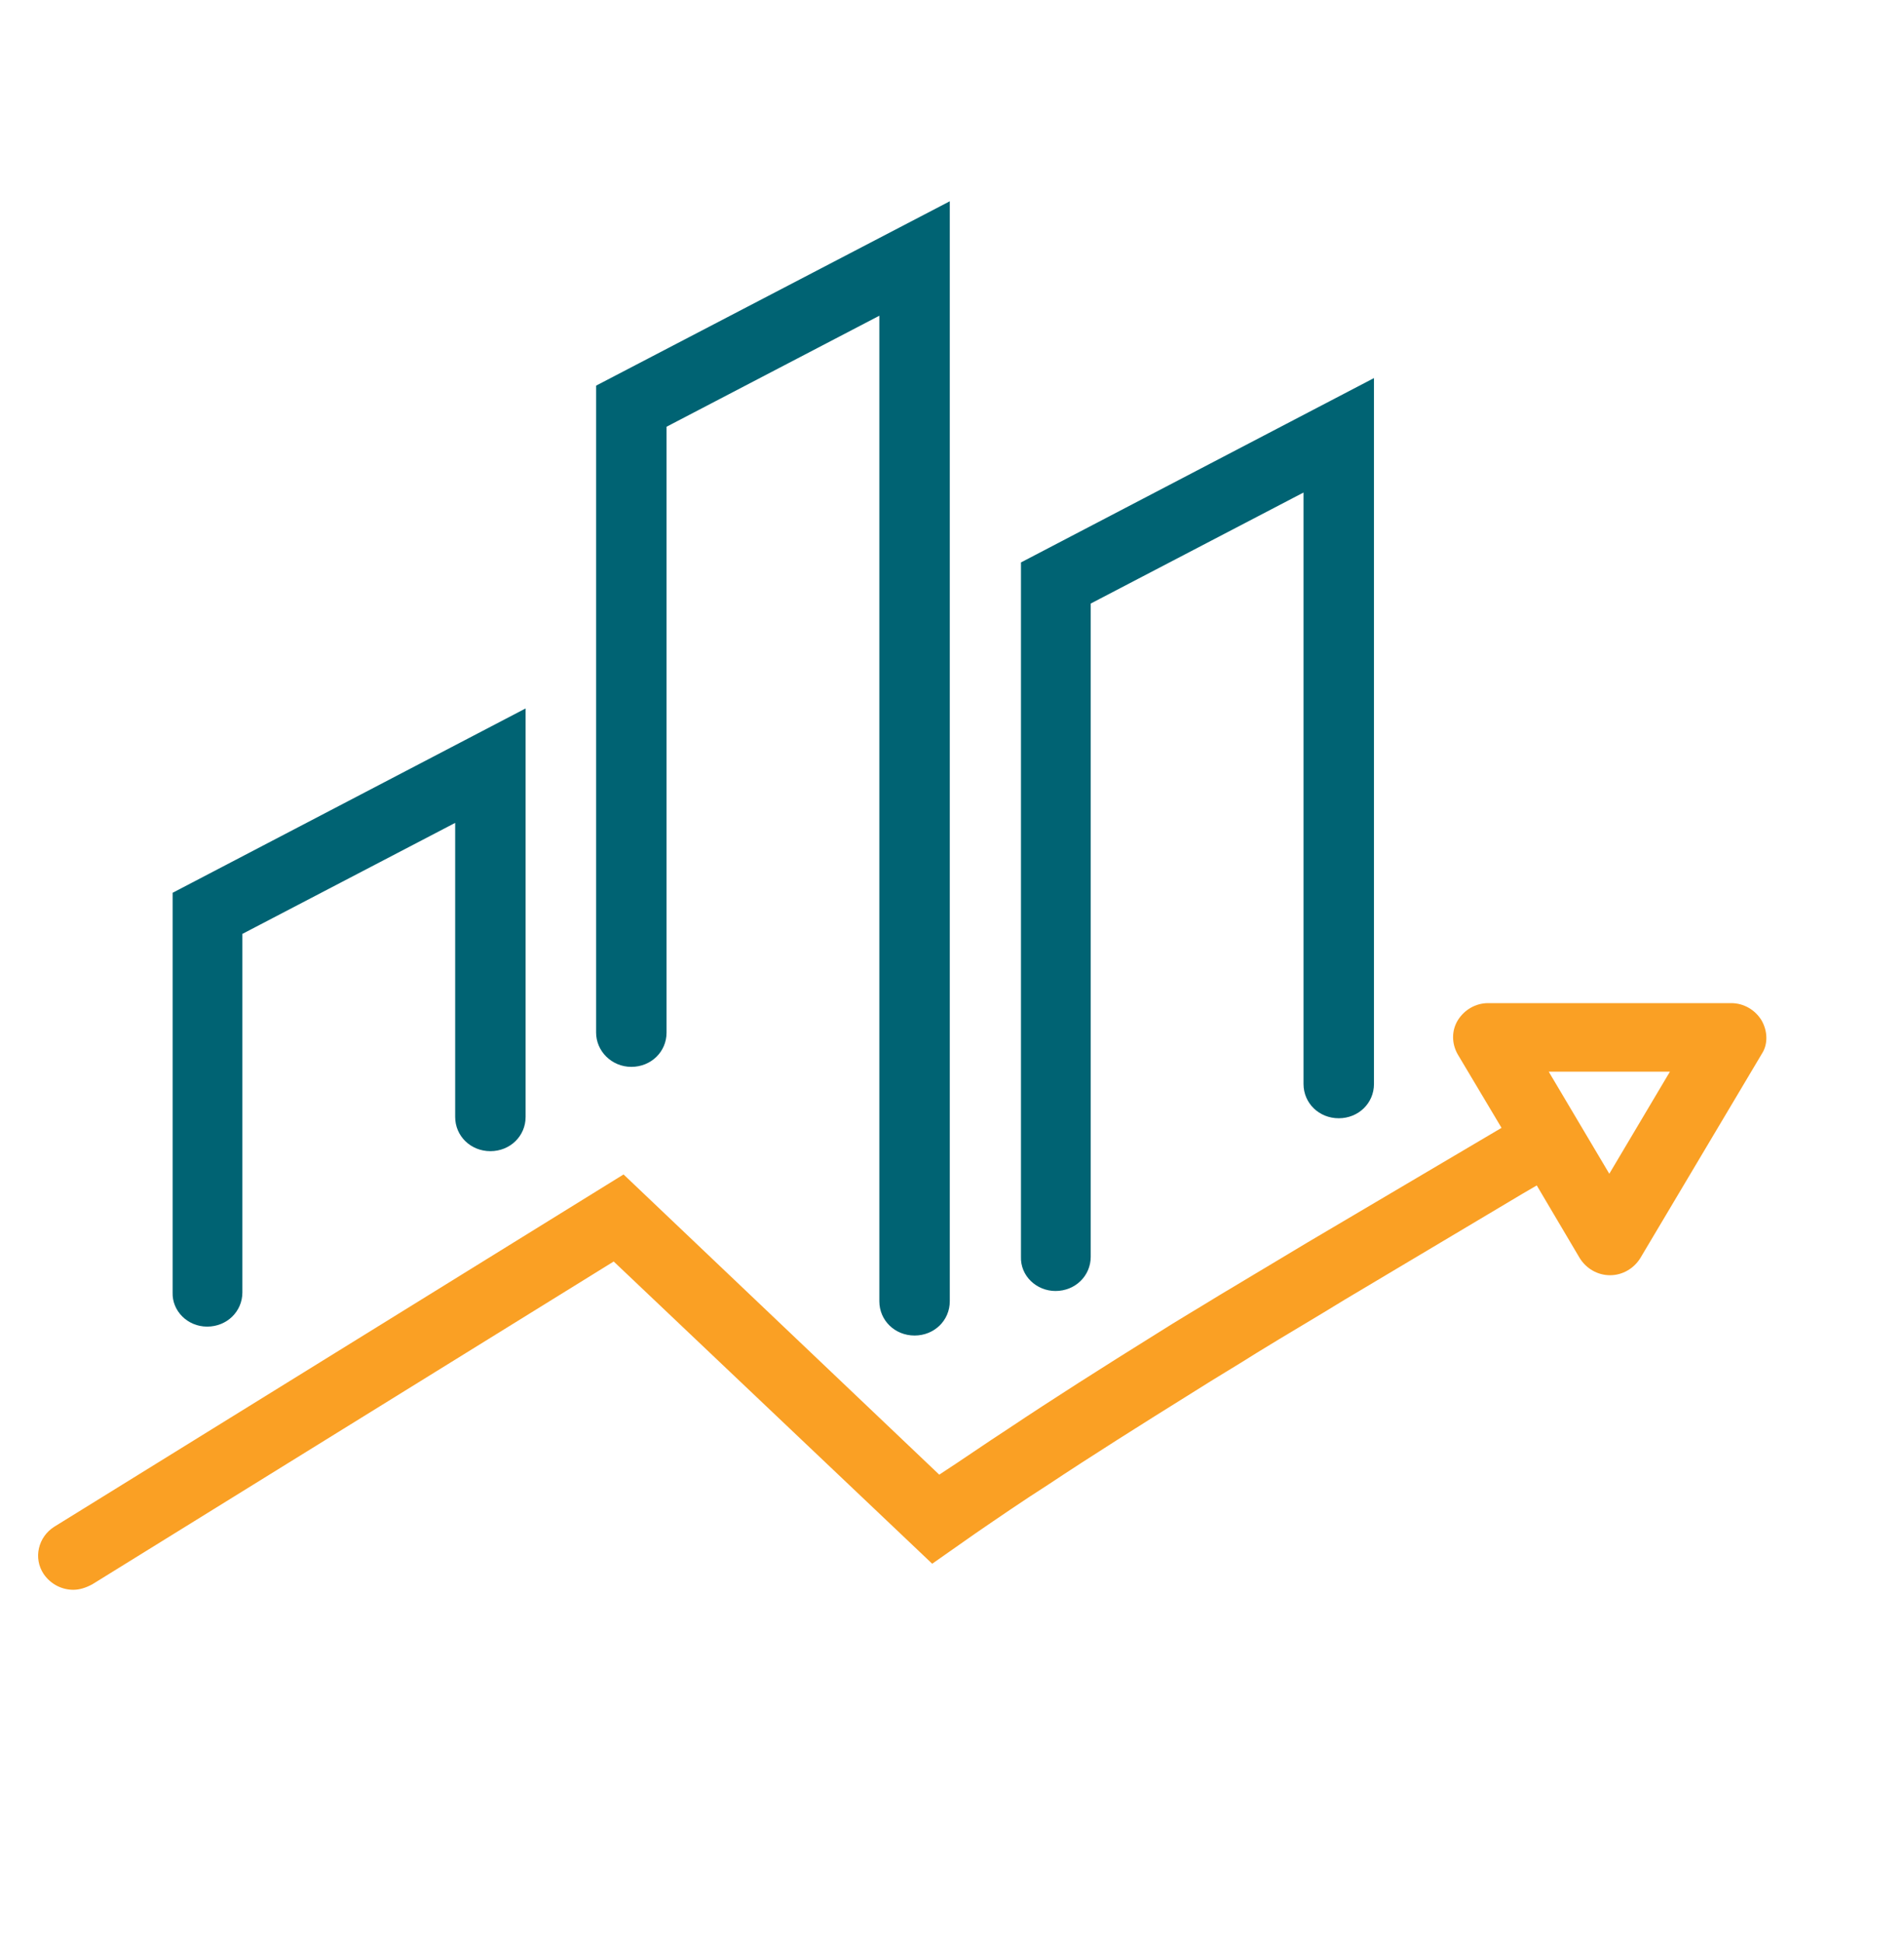
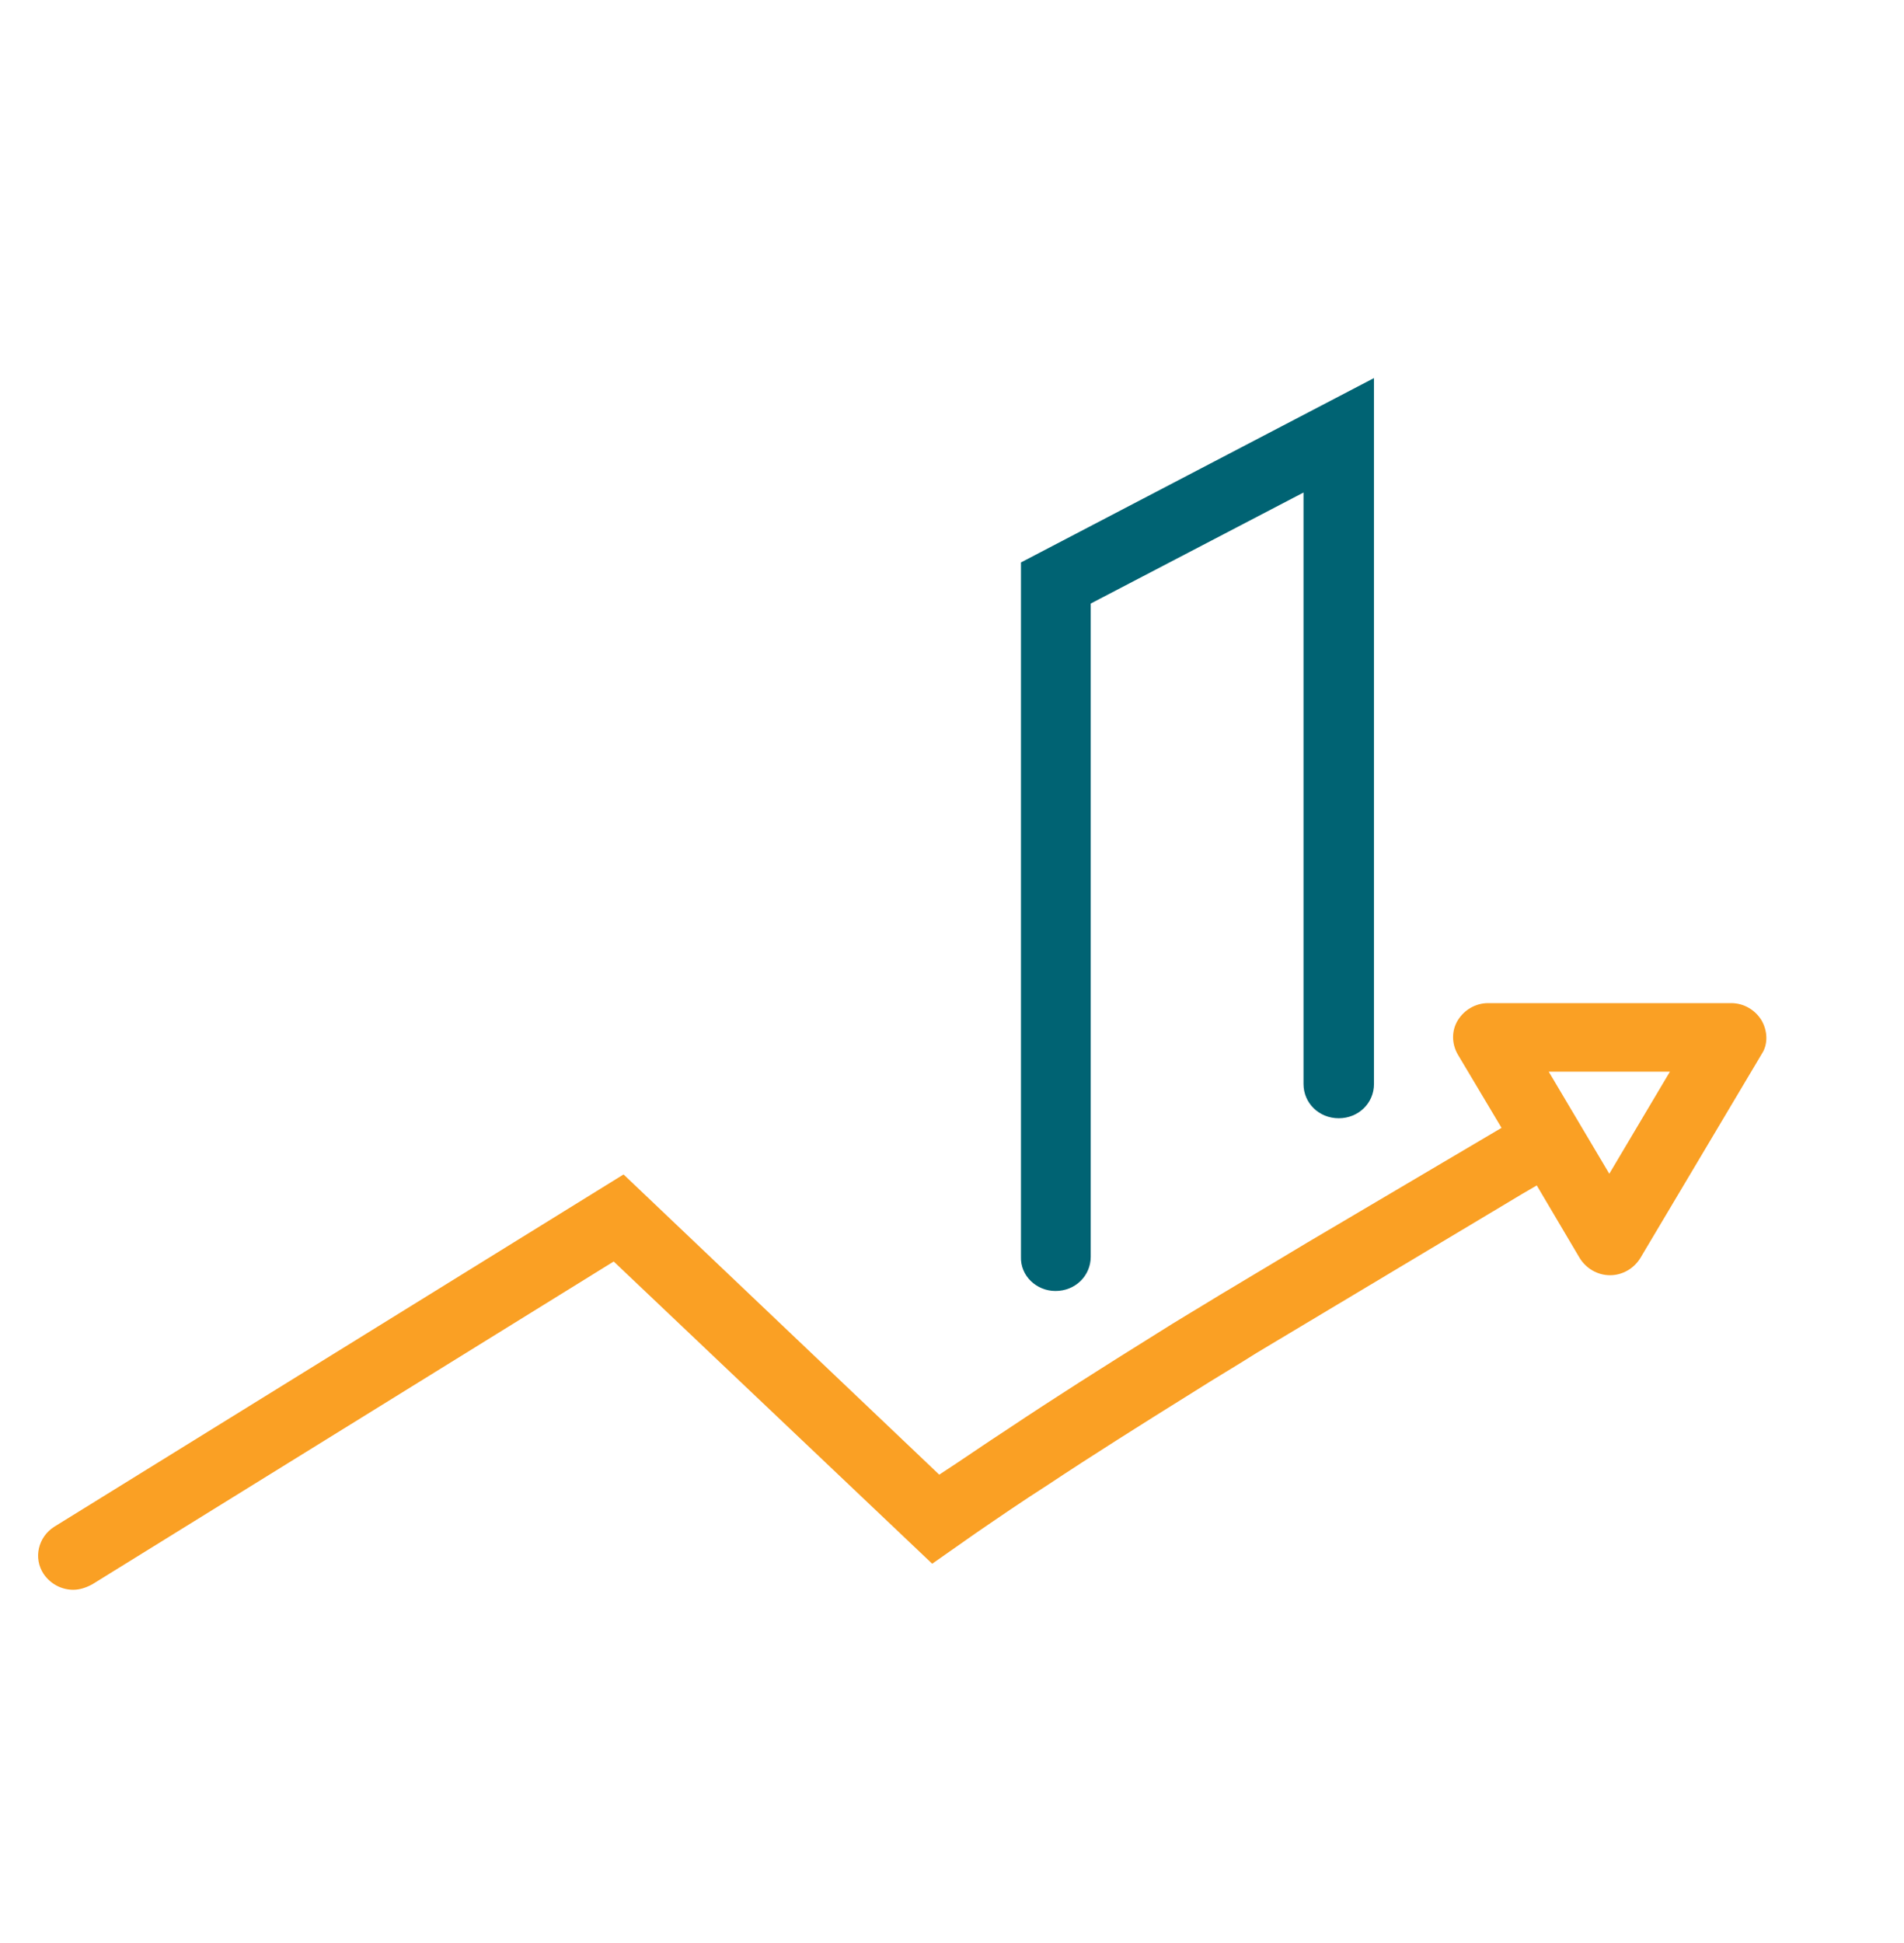
<svg xmlns="http://www.w3.org/2000/svg" width="50" height="51" viewBox="0 0 50 51" fill="none">
-   <path d="M5.44 34.821C5.958 34.821 6.365 34.425 6.365 33.922V24.513L11.953 21.599V29.316C11.953 29.82 12.36 30.216 12.878 30.216C13.396 30.216 13.803 29.82 13.803 29.316V18.595L4.533 23.434V33.922C4.515 34.407 4.922 34.821 5.44 34.821Z" fill="#006373" />
-   <path d="M16.579 28.003C17.097 28.003 17.504 27.607 17.504 27.104V11.201L23.092 8.287V34.155C23.092 34.659 23.499 35.055 24.017 35.055C24.535 35.055 24.942 34.659 24.942 34.155V5.283L15.654 10.122V27.104C15.654 27.589 16.061 28.003 16.579 28.003Z" fill="#006373" />
  <path d="M27.718 33.886C28.236 33.886 28.643 33.49 28.643 32.986V15.842L34.231 12.928V28.453C34.231 28.956 34.638 29.352 35.156 29.352C35.674 29.352 36.081 28.956 36.081 28.453V9.924L26.811 14.763V32.986C26.793 33.49 27.218 33.886 27.718 33.886Z" fill="#006373" />
-   <path d="M46.258 26.78C46.092 26.51 45.796 26.33 45.462 26.33H39.079C38.746 26.33 38.45 26.51 38.283 26.78C38.117 27.05 38.117 27.391 38.283 27.679L39.431 29.604L34.342 32.608C33.565 33.076 32.806 33.526 32.029 33.993C31.474 34.335 30.919 34.659 30.382 35.001C28.939 35.9 27.662 36.71 26.478 37.501C25.867 37.897 25.276 38.311 24.665 38.707L16.375 30.827L1.425 40.074C0.999 40.344 0.87 40.901 1.147 41.315C1.332 41.585 1.628 41.729 1.924 41.729C2.091 41.729 2.257 41.675 2.424 41.585L16.116 33.112L24.48 41.045L25.608 40.254C26.238 39.822 26.867 39.39 27.514 38.977C28.68 38.203 29.938 37.411 31.381 36.512C31.918 36.17 32.473 35.846 33.01 35.505C33.769 35.037 34.546 34.587 35.304 34.119L39.986 31.331L40.356 31.115L41.484 33.022C41.651 33.292 41.947 33.472 42.28 33.472C42.613 33.472 42.909 33.292 43.076 33.022L46.277 27.643C46.425 27.409 46.425 27.068 46.258 26.78ZM42.261 30.809L40.67 28.129H43.853L42.261 30.809Z" fill="#FAA024" />
+   <path d="M46.258 26.78C46.092 26.51 45.796 26.33 45.462 26.33H39.079C38.746 26.33 38.45 26.51 38.283 26.78C38.117 27.05 38.117 27.391 38.283 27.679L39.431 29.604L34.342 32.608C33.565 33.076 32.806 33.526 32.029 33.993C31.474 34.335 30.919 34.659 30.382 35.001C28.939 35.9 27.662 36.71 26.478 37.501C25.867 37.897 25.276 38.311 24.665 38.707L16.375 30.827L1.425 40.074C0.999 40.344 0.87 40.901 1.147 41.315C1.332 41.585 1.628 41.729 1.924 41.729C2.091 41.729 2.257 41.675 2.424 41.585L16.116 33.112L24.48 41.045L25.608 40.254C26.238 39.822 26.867 39.39 27.514 38.977C28.68 38.203 29.938 37.411 31.381 36.512C31.918 36.17 32.473 35.846 33.01 35.505L39.986 31.331L40.356 31.115L41.484 33.022C41.651 33.292 41.947 33.472 42.28 33.472C42.613 33.472 42.909 33.292 43.076 33.022L46.277 27.643C46.425 27.409 46.425 27.068 46.258 26.78ZM42.261 30.809L40.67 28.129H43.853L42.261 30.809Z" fill="#FAA024" />
</svg>